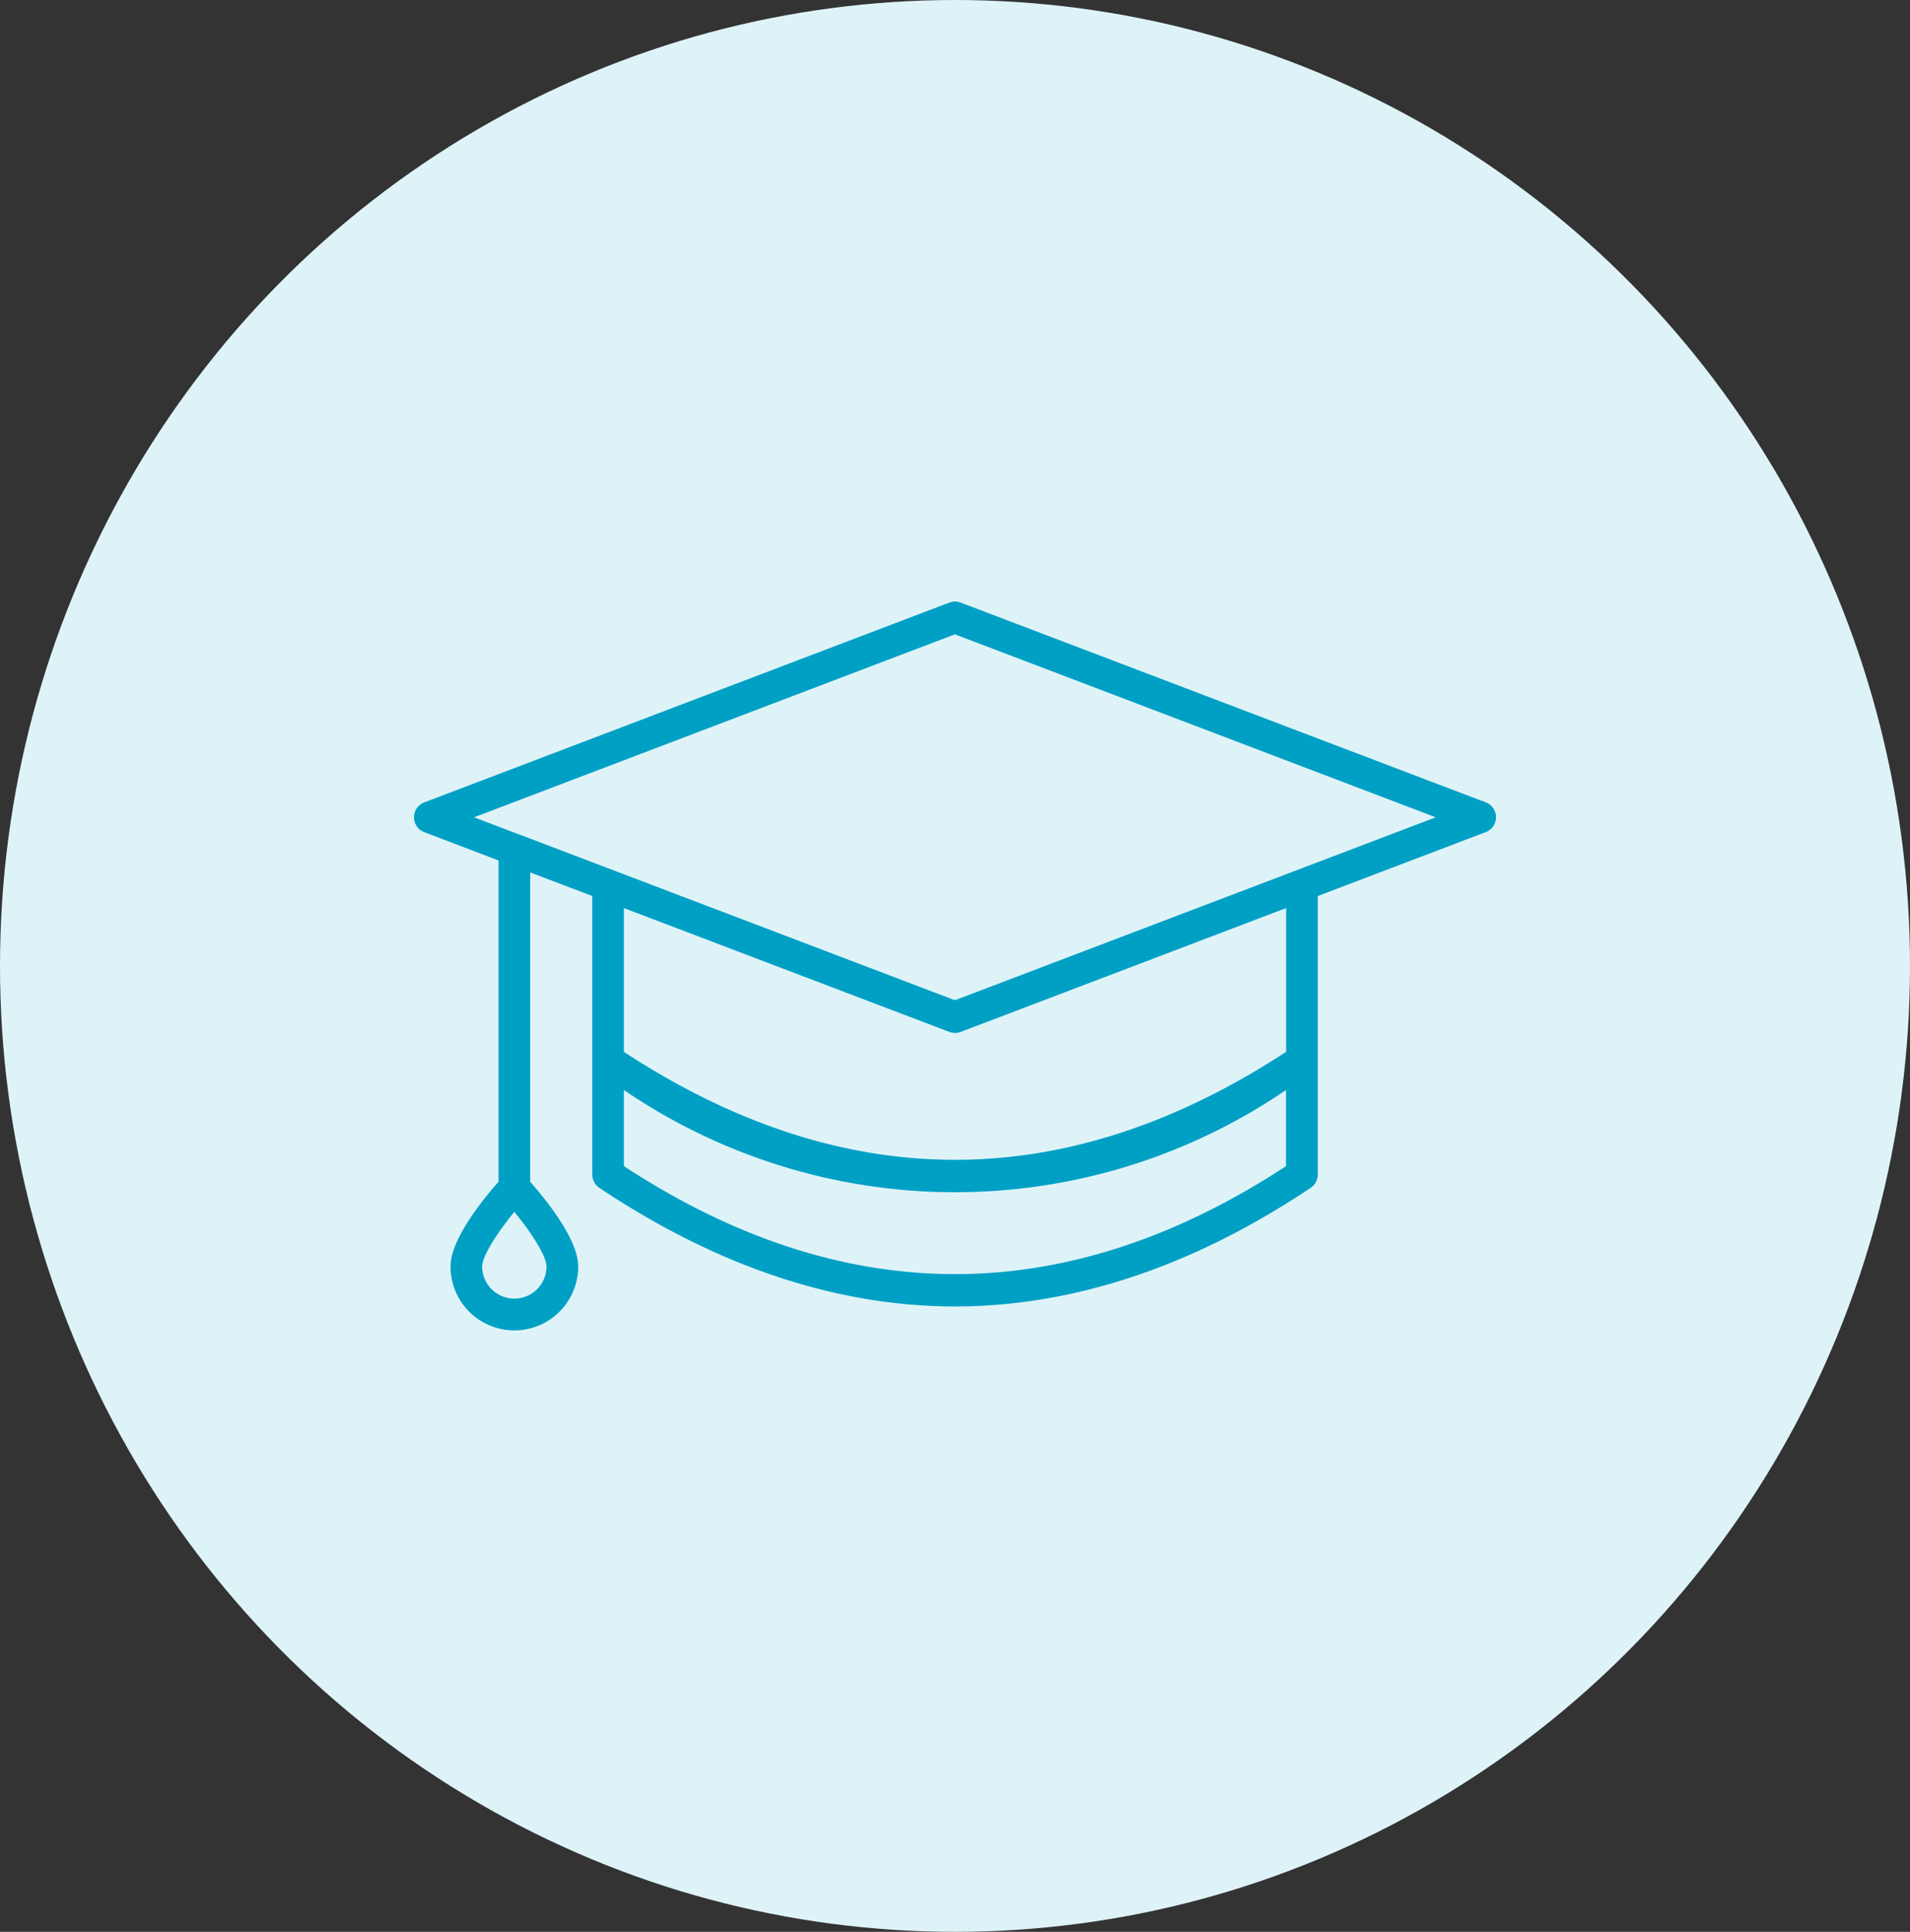
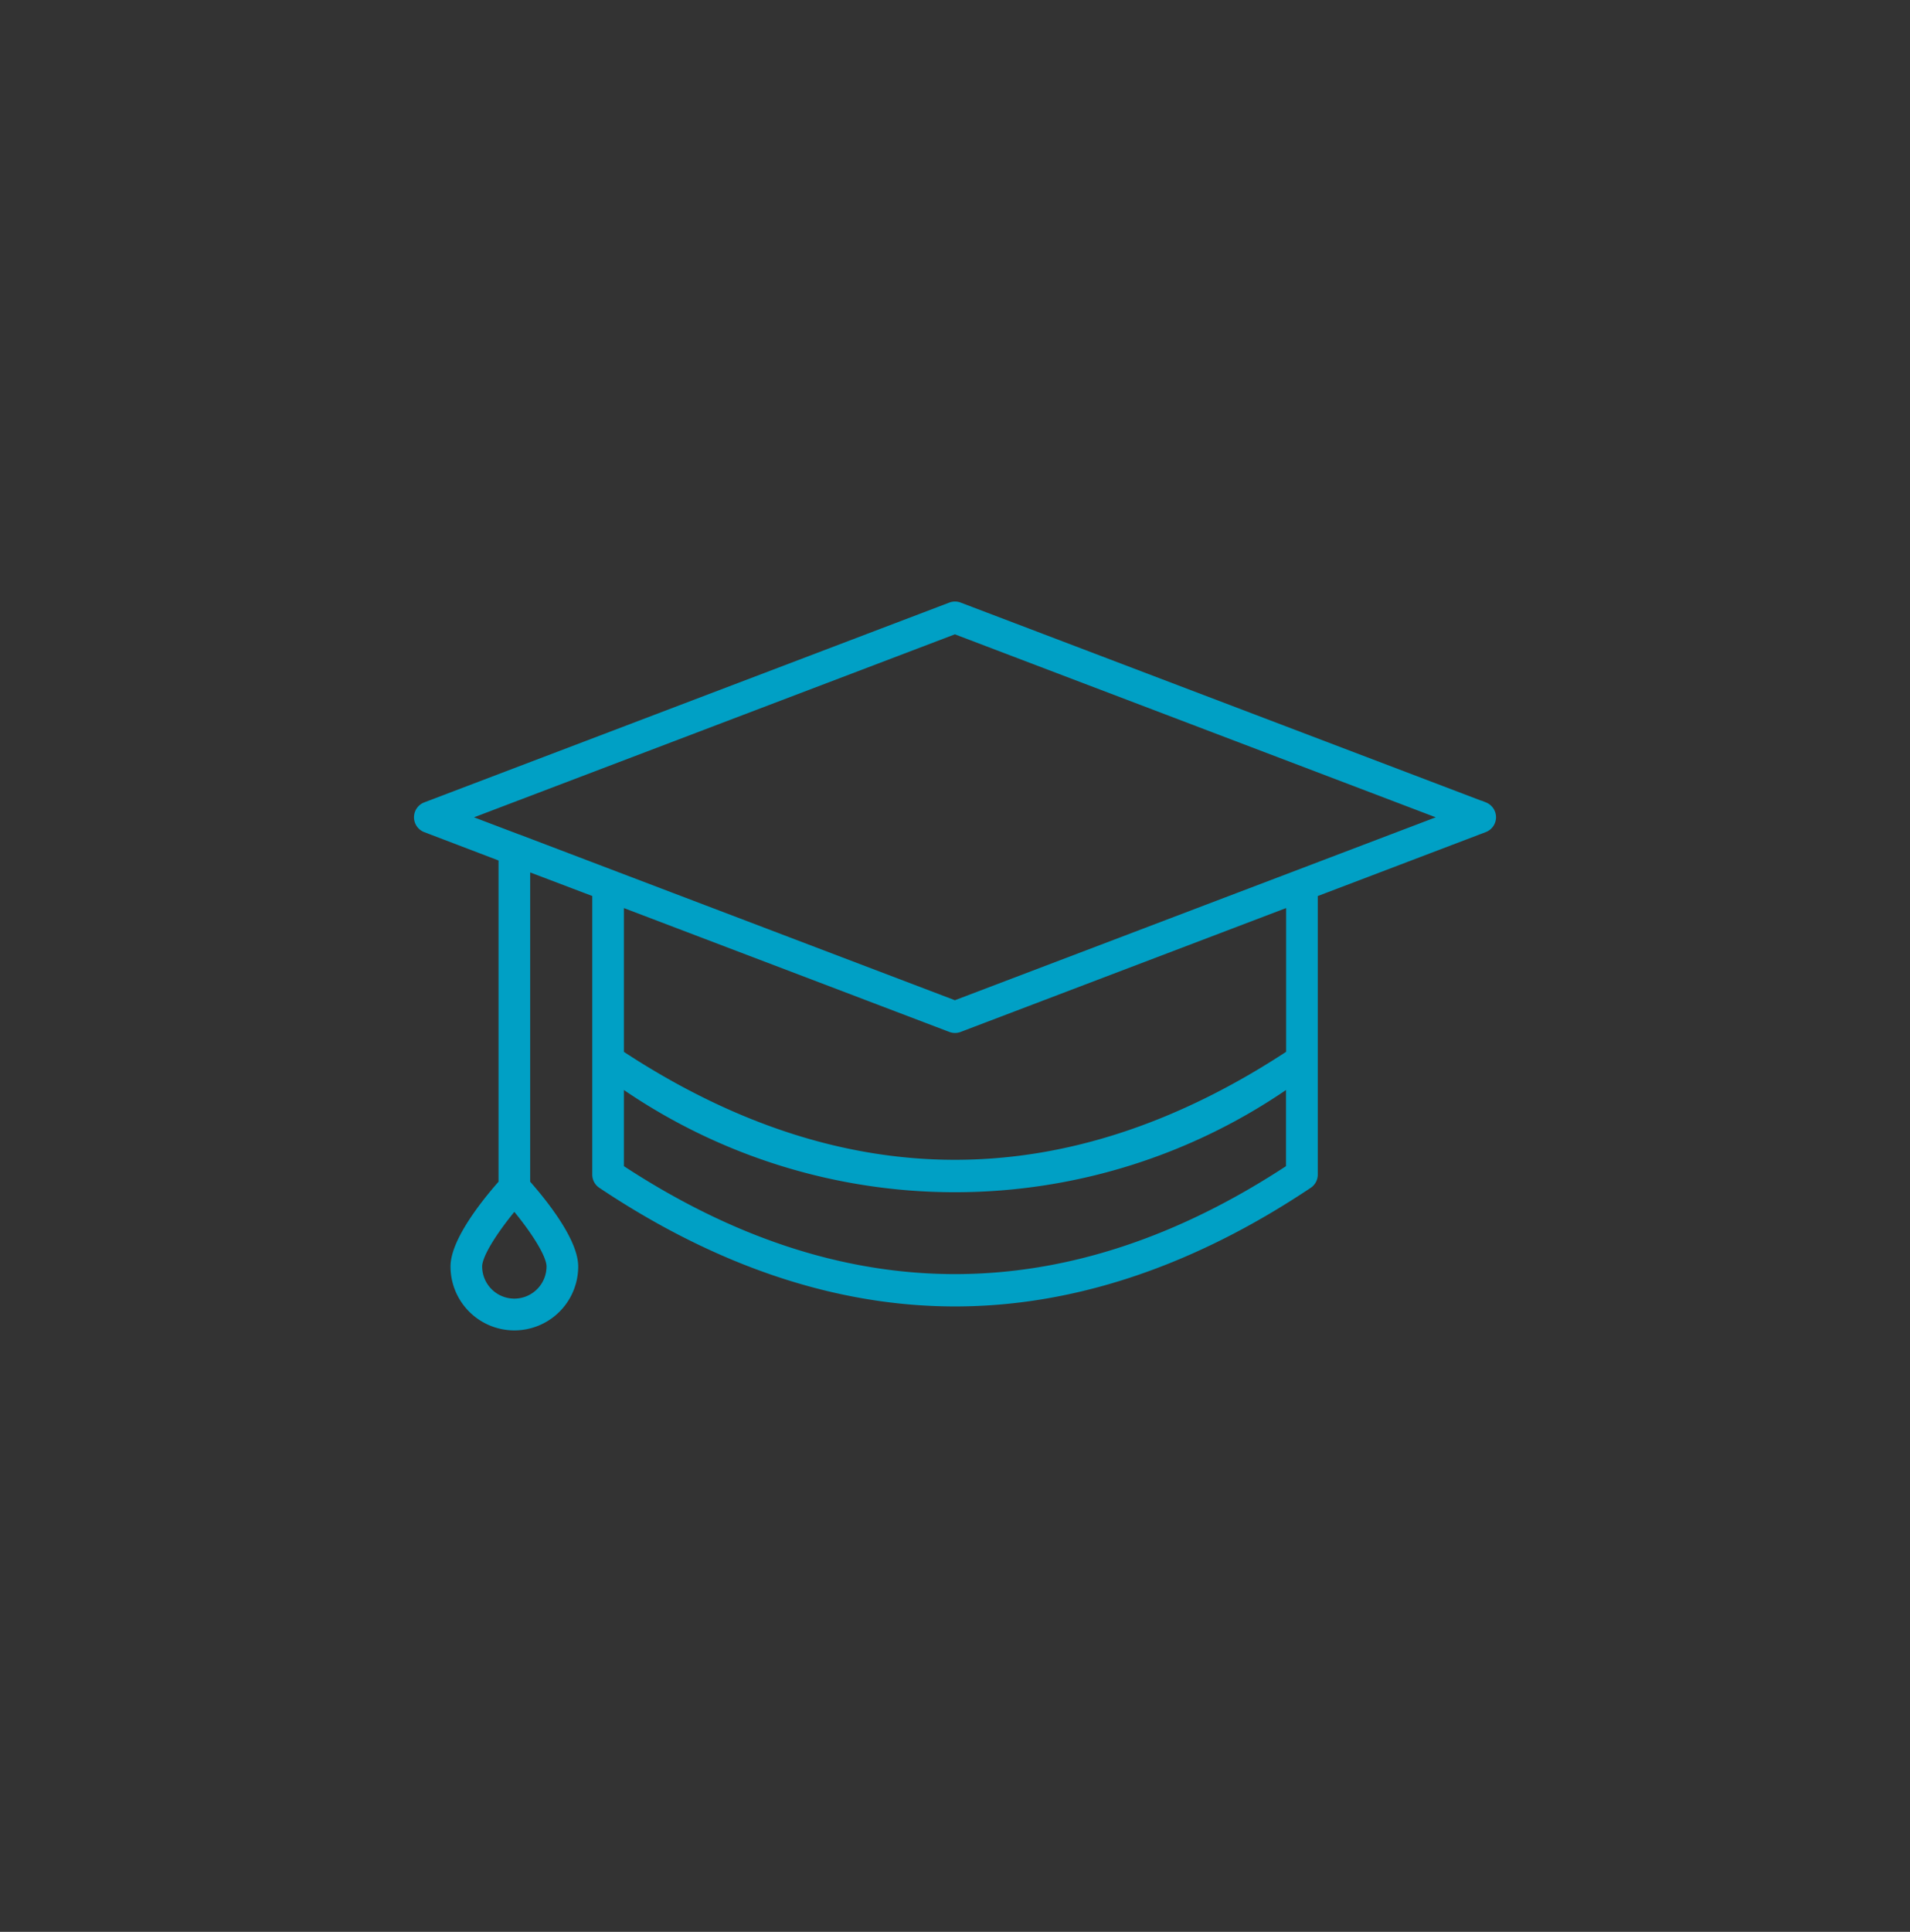
<svg xmlns="http://www.w3.org/2000/svg" width="90" height="91" viewBox="0 0 90 91">
  <rect x="0" y="0" width="90" height="91" fill="#333333" stroke="none" />
  <g id="icon-profesionales" transform="translate(-767 -1723)">
-     <ellipse id="Elipse_610" data-name="Elipse 610" cx="45" cy="45.5" rx="45" ry="45.5" transform="translate(767 1723)" fill="#def3f8" />
    <path id="Trazado_1418" data-name="Trazado 1418" d="M353.181,542.782l-24.755-9.417a.5.5,0,0,0-.352,0l-24.755,9.417a.5.5,0,0,0,0,.926l3.672,1.4v15.4c-.586.656-2.262,2.64-2.262,3.9a2.758,2.758,0,1,0,5.516,0c0-1.26-1.677-3.245-2.263-3.9V545.481l3.426,1.3V554.7h0v5.379a.5.5,0,0,0,.22.412c5.507,3.68,11.1,5.547,16.623,5.547s11.116-1.866,16.623-5.547a.5.5,0,0,0,.22-.412V554.7h0v-7.917l8.088-3.077a.5.5,0,0,0,0-.926ZM307.486,566.17a1.769,1.769,0,0,1-1.767-1.767c0-.662.971-2.023,1.767-2.96.8.937,1.767,2.3,1.767,2.96A1.769,1.769,0,0,1,307.486,566.17Zm4.912-6.356v-4.2a27.428,27.428,0,0,0,31.7,0v4.2C333.583,566.748,322.918,566.748,312.4,559.815Zm31.7-5.383c-10.52,6.933-21.184,6.933-31.7,0v-7.271l15.676,5.963a.5.5,0,0,0,.352,0l15.677-5.964v7.271Zm-15.853-2.3-20.569-7.825-.009,0-2.785-1.059,23.362-8.887,23.362,8.887Z" transform="translate(483.75 1218.253)" fill="#00a0c5" stroke="#00a0c5" stroke-width="0.5" />
  </g>
</svg>